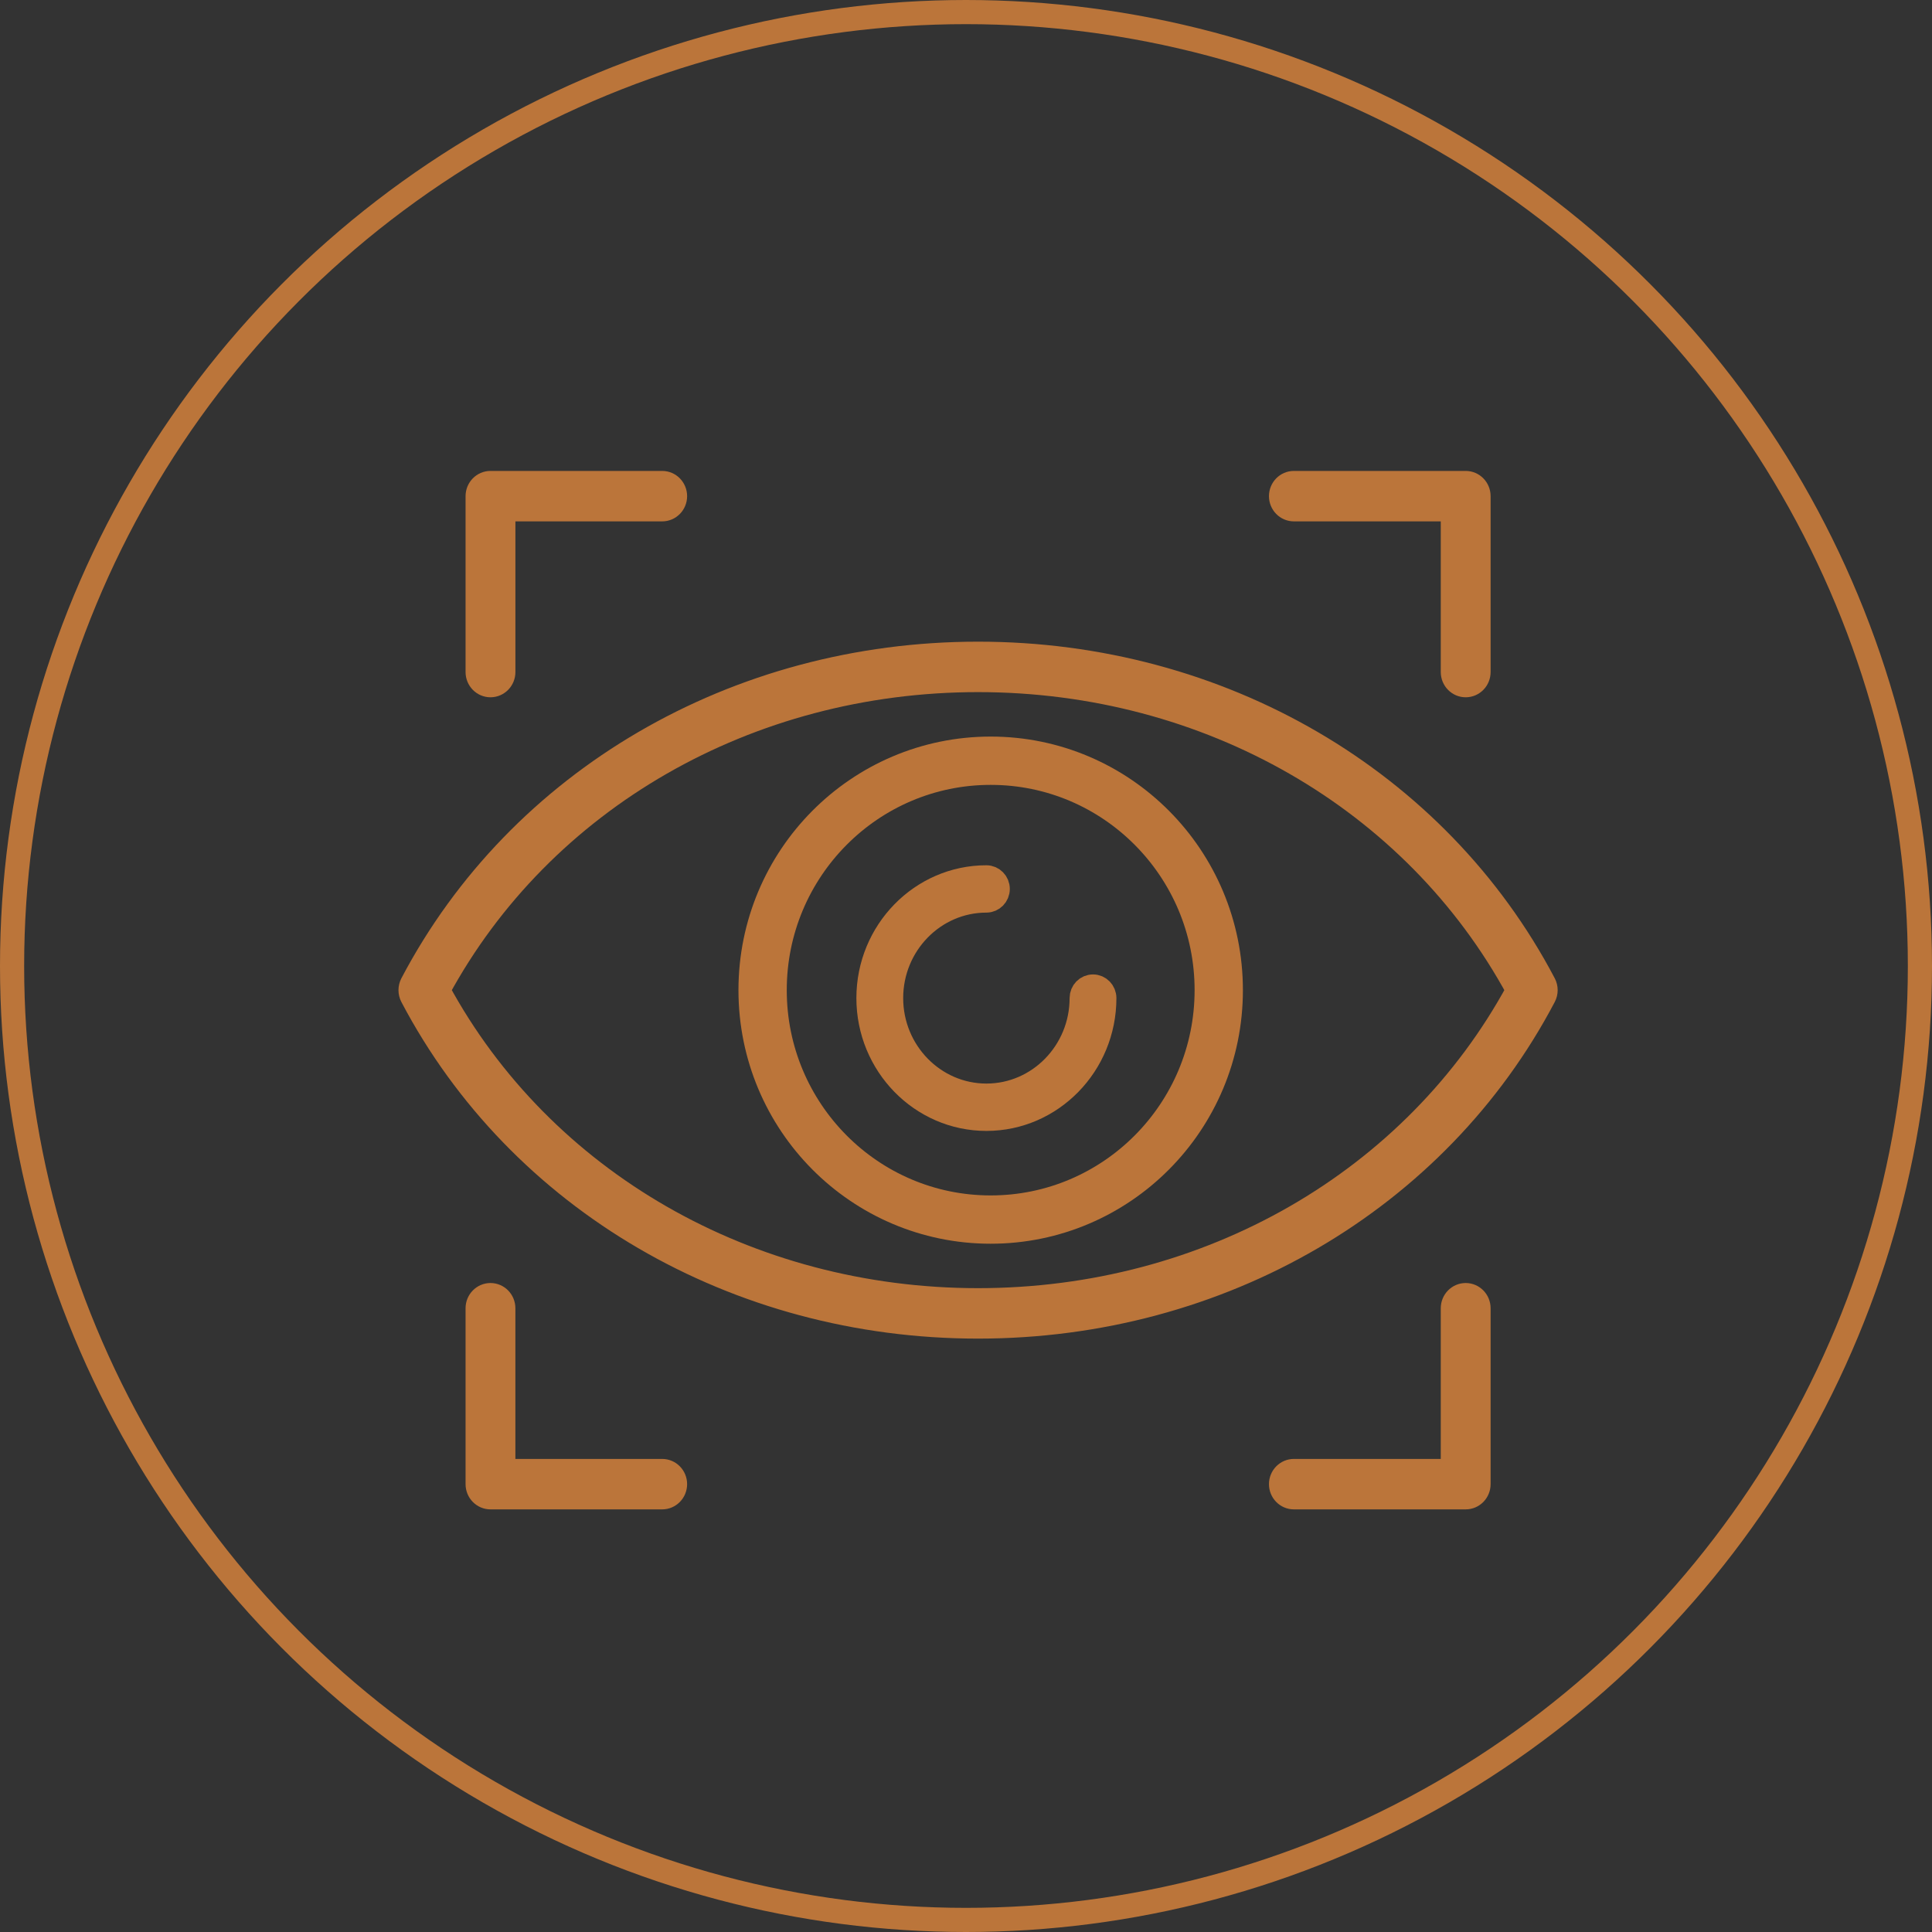
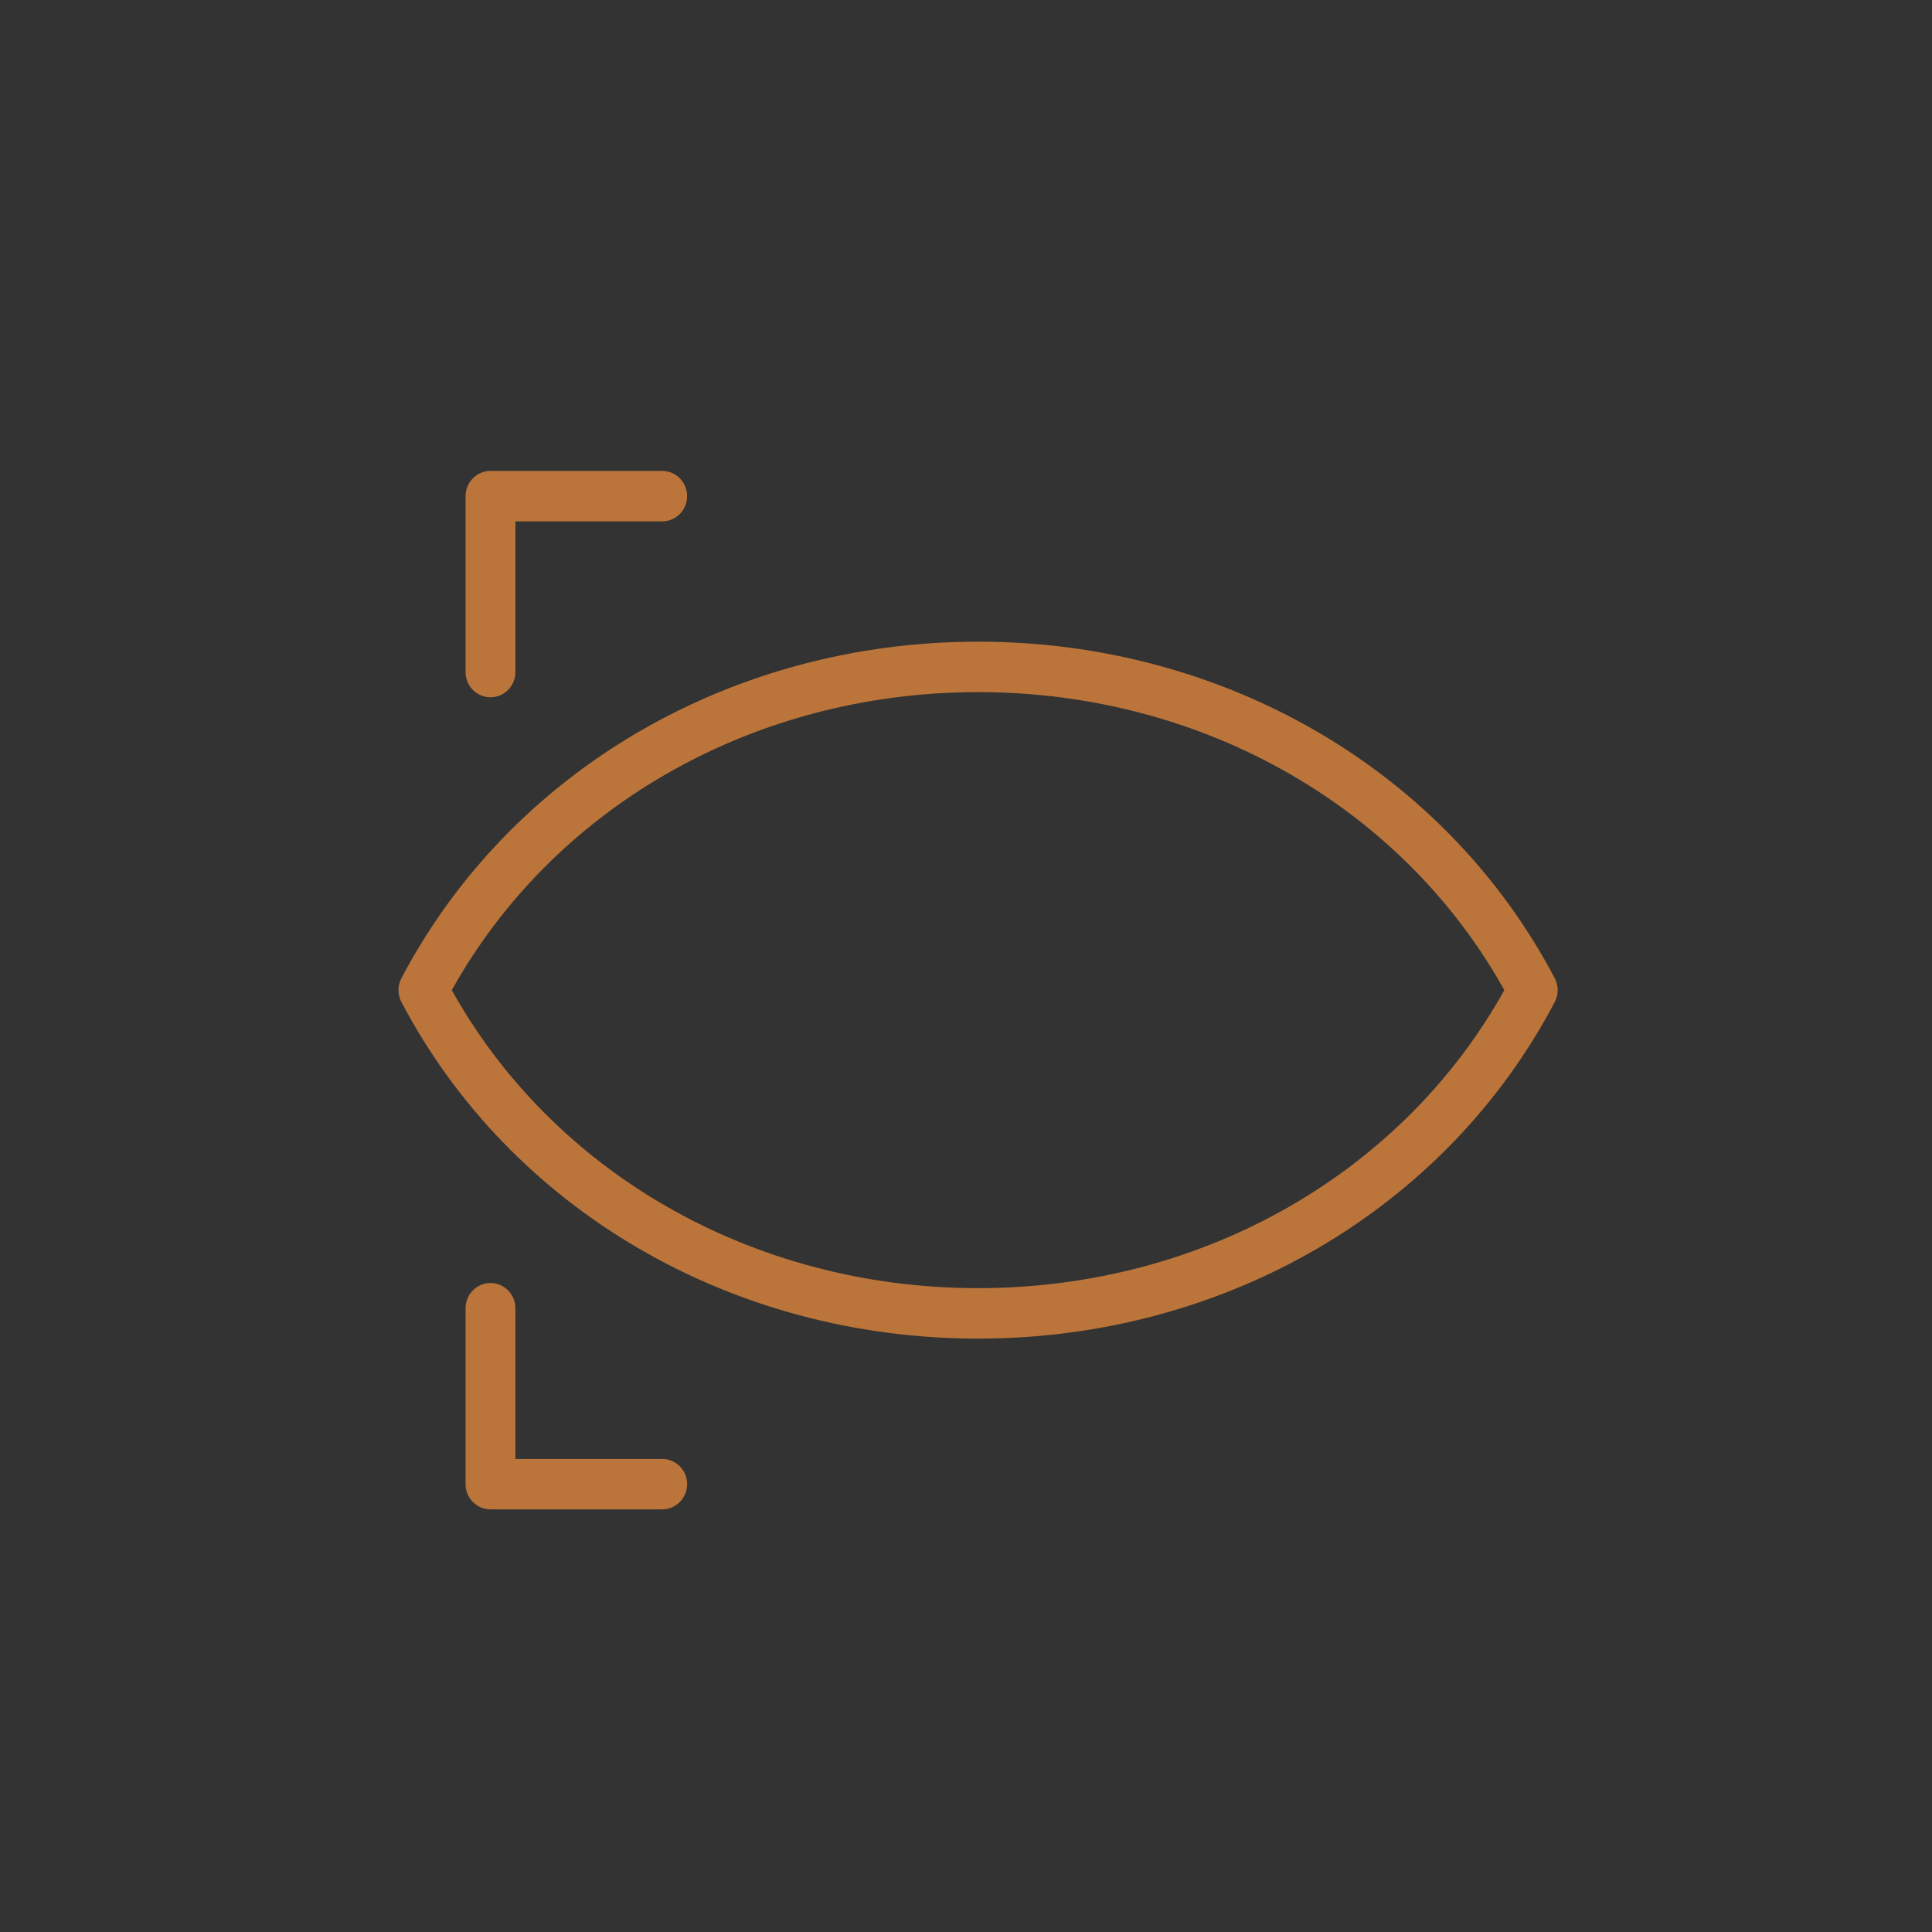
<svg xmlns="http://www.w3.org/2000/svg" width="80px" height="80px" viewBox="0 0 80 80" version="1.1">
  <rect x="0" y="0" width="80" height="80" fill="#333333" stroke="none" />
  <title>Icon</title>
  <g id="Landing-Page" stroke="none" stroke-width="1" fill="none" fill-rule="evenodd">
    <g transform="translate(-535, -8311)" id="Layout-/-4-Col-Cards-Stacked---Black" stroke="#BB753A">
      <g transform="translate(0, 7768)">
        <g id="Card" transform="translate(494, 515)">
          <g id="Icon" transform="translate(41, 28)">
            <g id="Group-15" transform="translate(17, 20)">
              <path d="M1.138,21 C5.433,28.928 13.973,33.84 23.5,33.84 C33.027,33.84 41.566,28.928 45.862,21 C41.566,13.071 33.027,8.159 23.5,8.159 C13.973,8.159 5.433,13.071 1.138,21 M23.5,34.929 C13.478,34.929 4.498,29.691 0.063,21.258 C-0.021,21.097 -0.021,20.903 0.063,20.741 C4.498,12.308 13.478,7.07 23.5,7.07 C33.521,7.07 42.502,12.308 46.936,20.741 C47.021,20.903 47.021,21.097 46.936,21.258 C42.502,29.691 33.521,34.929 23.5,34.929" id="Fill-1" fill="#BB753A" />
-               <ellipse id="Oval" stroke-width="2" cx="24.022" cy="21" rx="9.444" ry="9.5" />
-               <path d="M23.845,26.329 C21.152,26.329 18.961,24.086 18.961,21.329 C18.961,18.572 21.152,16.329 23.845,16.329 C24.104,16.329 24.314,16.544 24.314,16.809 C24.314,17.074 24.104,17.289 23.845,17.289 C21.669,17.289 19.899,19.101 19.899,21.329 C19.899,23.556 21.669,25.368 23.845,25.368 C26.02,25.368 27.79,23.556 27.79,21.329 C27.79,21.063 28,20.849 28.259,20.849 C28.518,20.849 28.728,21.063 28.728,21.329 C28.728,24.086 26.537,26.329 23.845,26.329" id="Fill-5" fill="#EFEFEF" />
              <path d="M3.31,8.373 C3.016,8.373 2.778,8.129 2.778,7.828 L2.778,0.545 C2.778,0.244 3.016,0 3.31,0 L10.42,0 C10.714,0 10.952,0.244 10.952,0.545 C10.952,0.845 10.714,1.089 10.42,1.089 L3.842,1.089 L3.842,7.828 C3.842,8.129 3.603,8.373 3.31,8.373" id="Fill-7" fill="#BB753A" />
-               <path d="M43.691,42 L36.577,42 C36.283,42 36.045,41.756 36.045,41.455 C36.045,41.155 36.283,40.911 36.577,40.911 L43.159,40.911 L43.159,34.172 C43.159,33.871 43.397,33.627 43.691,33.627 C43.985,33.627 44.223,33.871 44.223,34.172 L44.223,41.455 C44.223,41.756 43.985,42 43.691,42" id="Fill-9" fill="#BB753A" />
              <path d="M10.42,42 L3.31,42 C3.016,42 2.778,41.756 2.778,41.455 L2.778,34.172 C2.778,33.871 3.016,33.627 3.31,33.627 C3.603,33.627 3.841,33.871 3.841,34.172 L3.841,40.911 L10.42,40.911 C10.714,40.911 10.952,41.155 10.952,41.455 C10.952,41.756 10.714,42 10.42,42" id="Fill-11" fill="#BB753A" />
-               <path d="M43.691,8.373 C43.397,8.373 43.159,8.129 43.159,7.828 L43.159,1.089 L36.577,1.089 C36.283,1.089 36.045,0.845 36.045,0.545 C36.045,0.244 36.283,0 36.577,0 L43.691,0 C43.985,0 44.223,0.244 44.223,0.545 L44.223,7.828 C44.223,8.129 43.985,8.373 43.691,8.373" id="Fill-13" fill="#BB753A" />
            </g>
-             <circle id="Oval" cx="40" cy="40" r="39.5" />
          </g>
        </g>
      </g>
    </g>
  </g>
</svg>